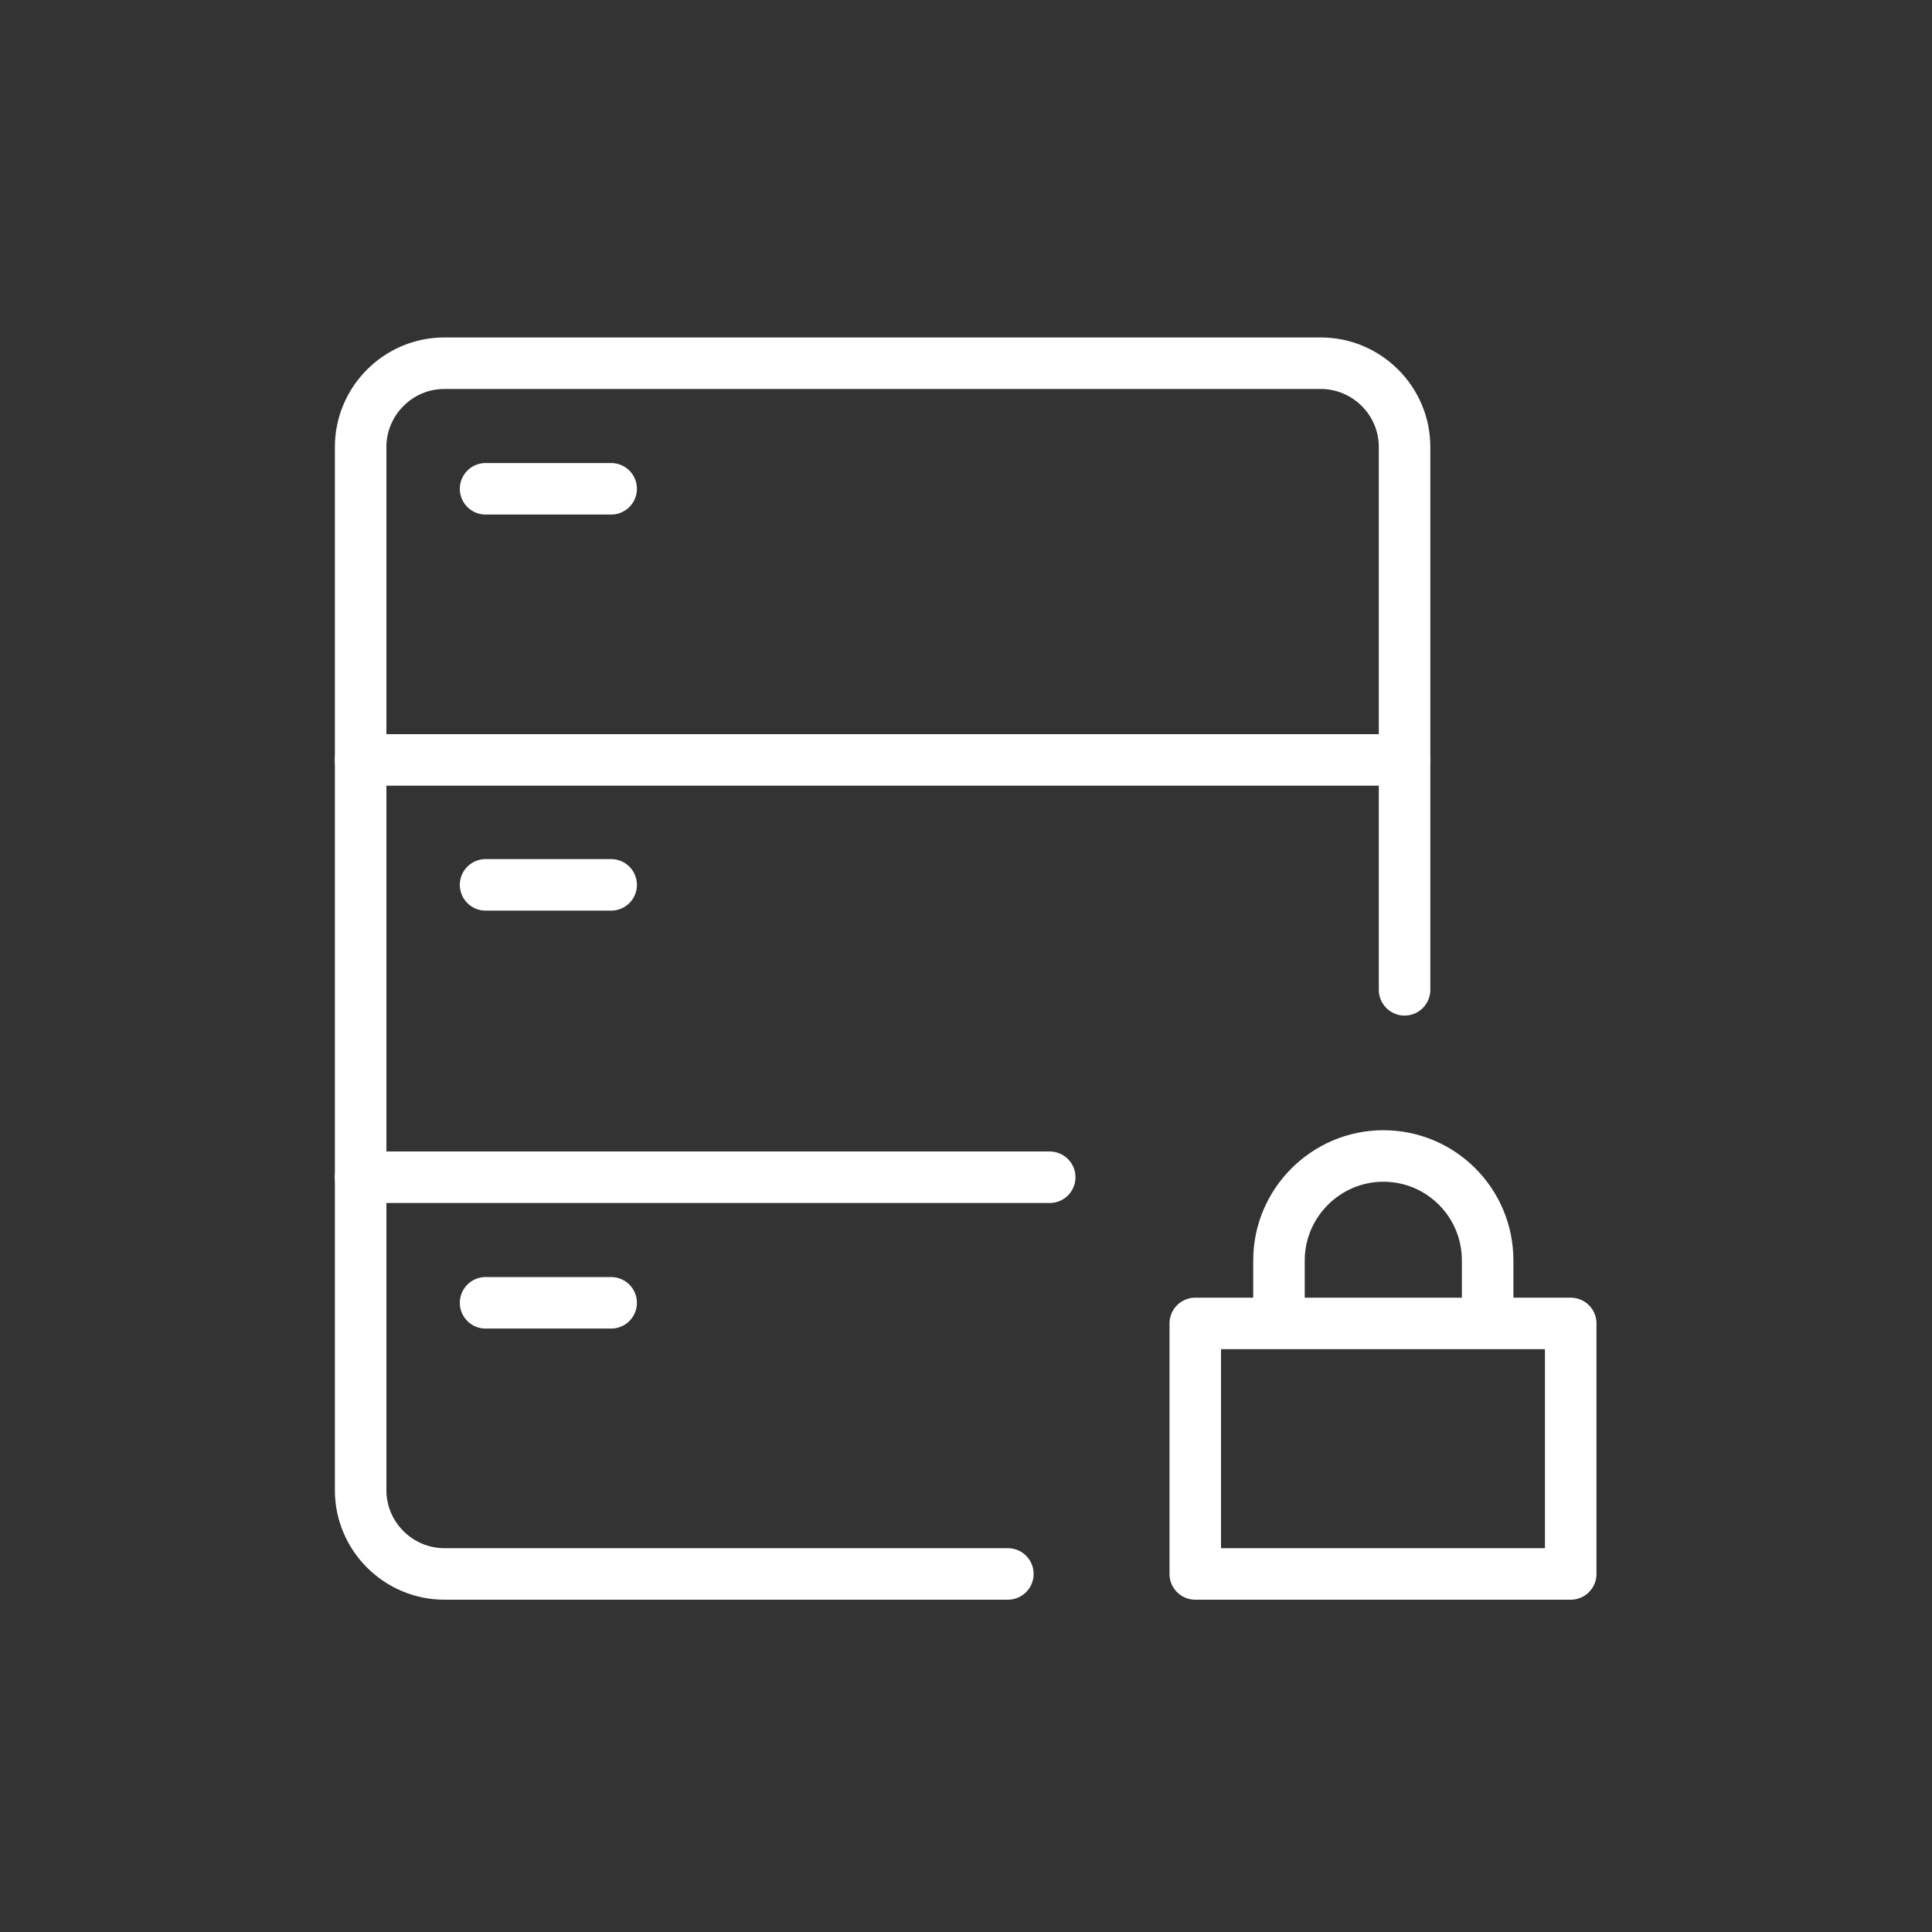
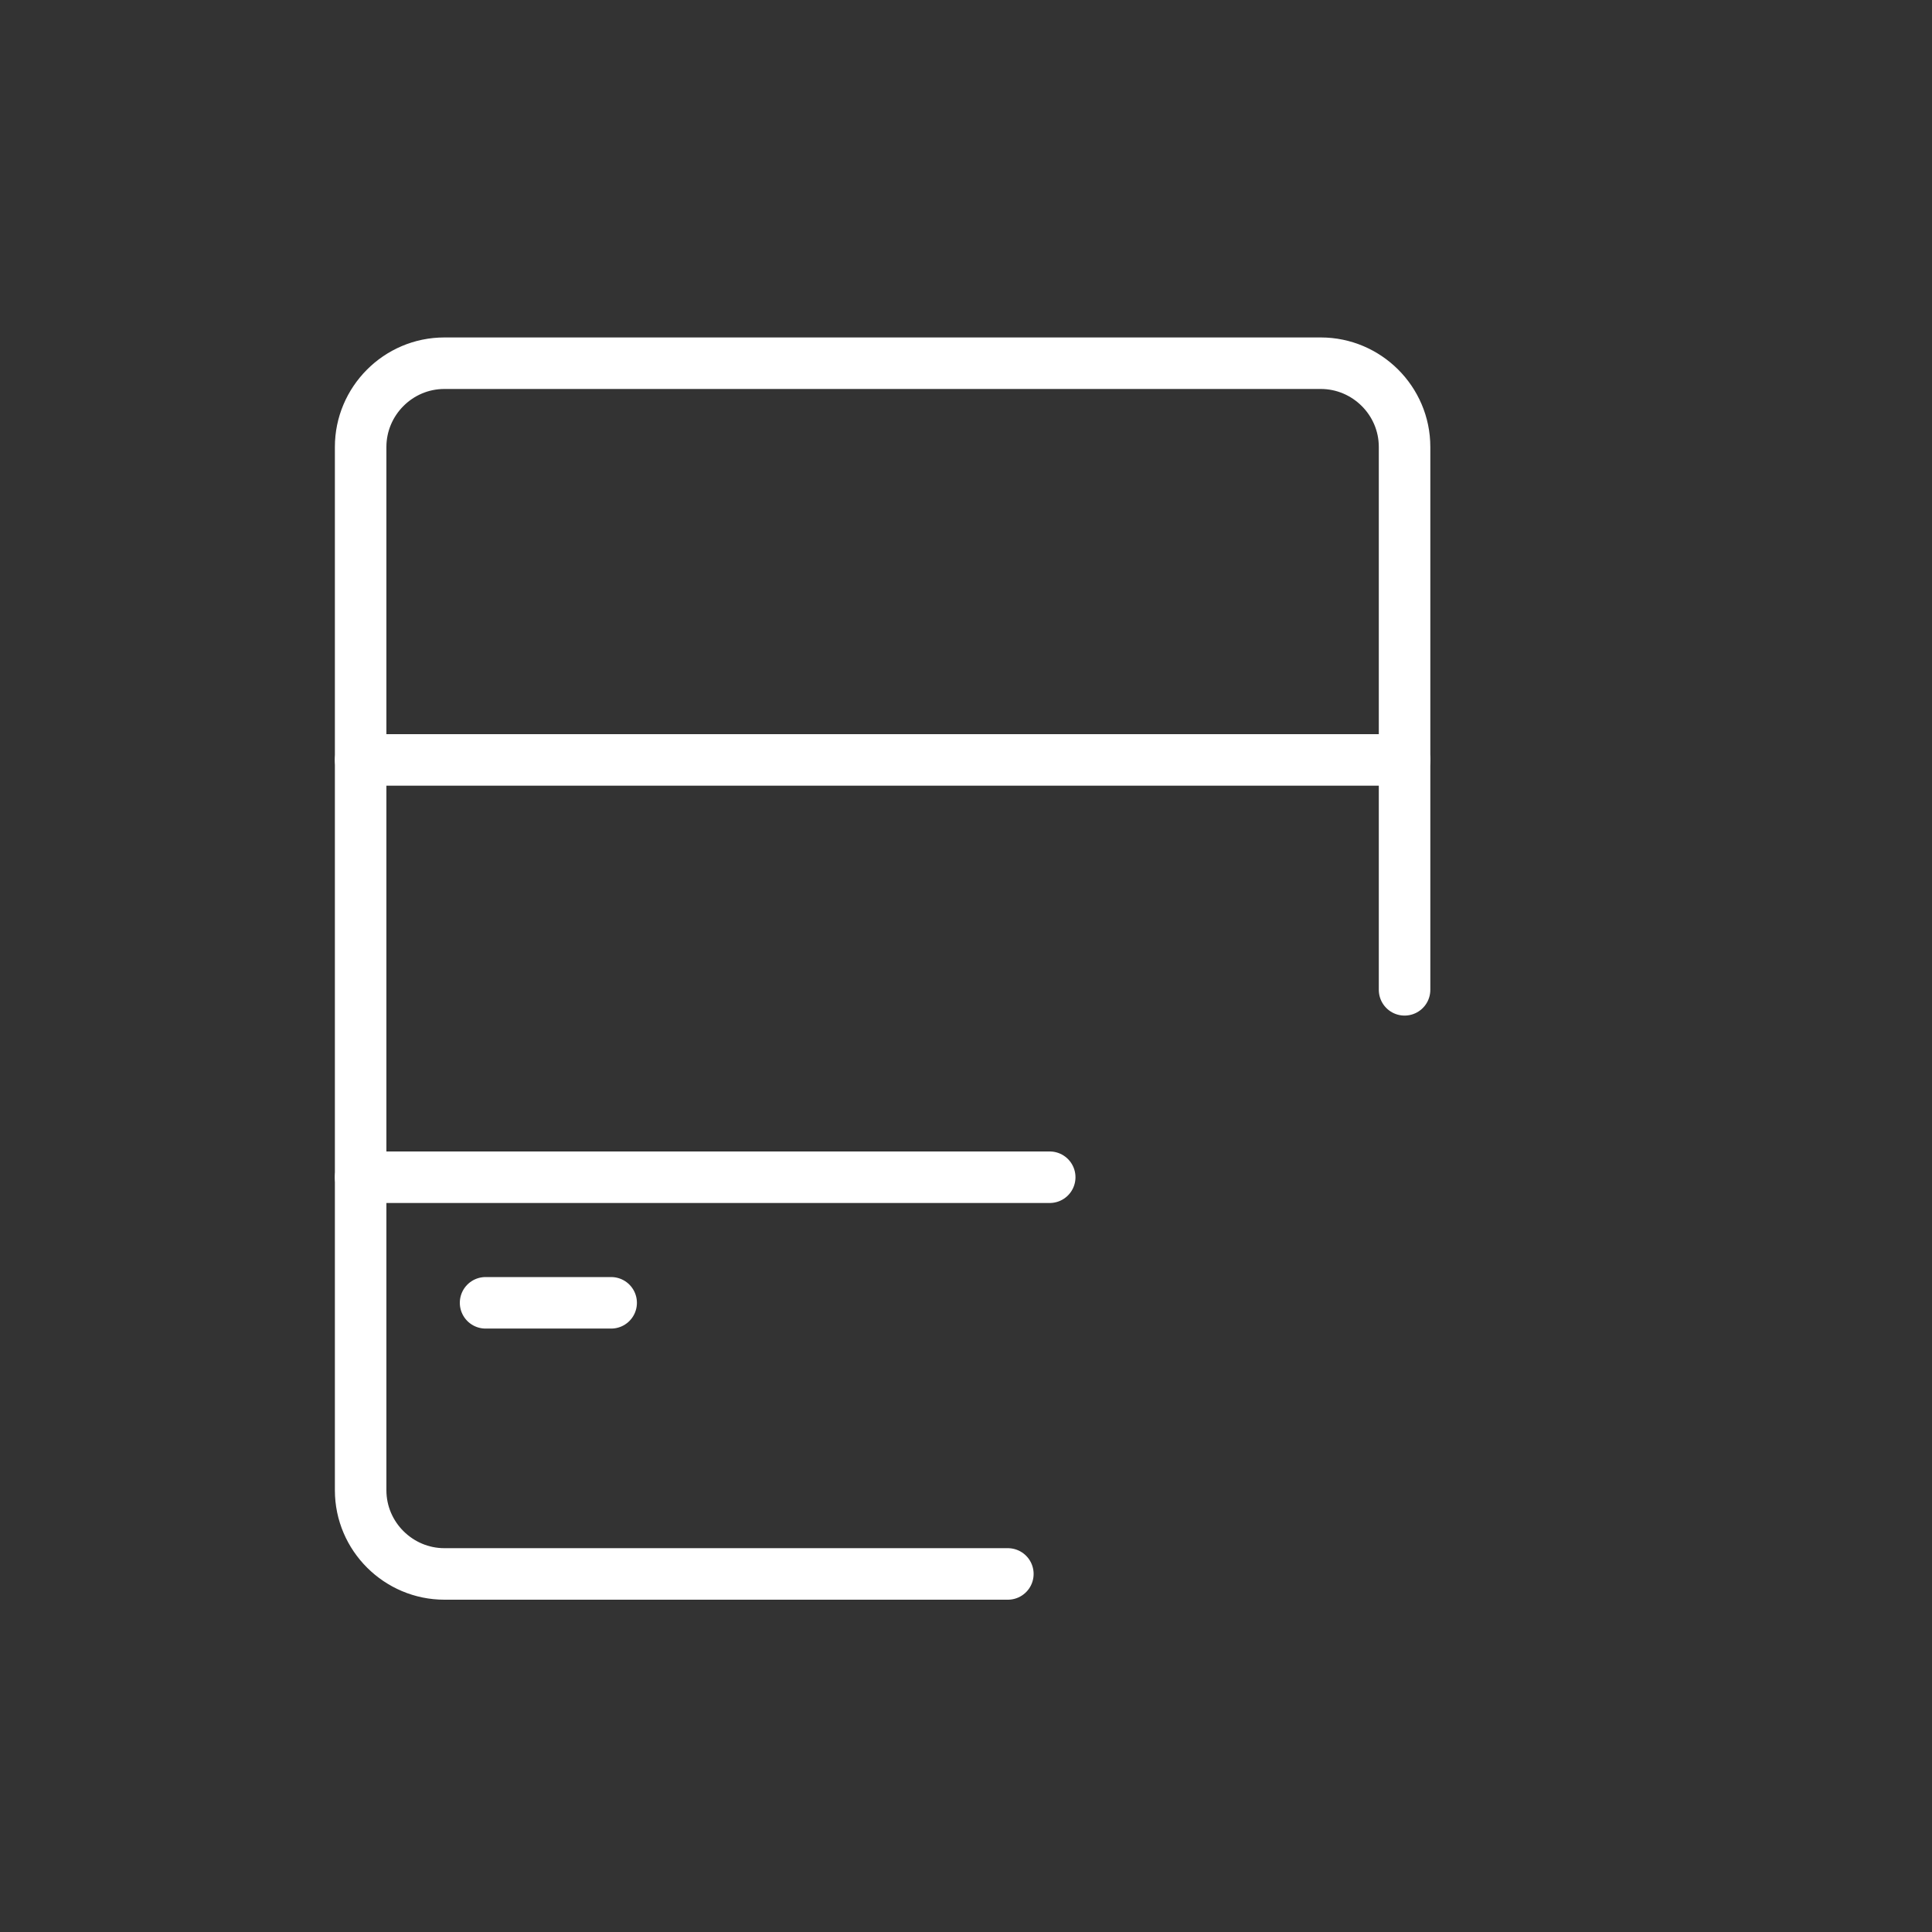
<svg xmlns="http://www.w3.org/2000/svg" version="1.0" id="Ebene_1" x="0px" y="0px" viewBox="0 0 300 300" style="enable-background:new 0 0 300 300;" xml:space="preserve">
  <rect x="0" y="0" width="300" height="300" fill="#333333" stroke="none" />
  <style type="text/css">
	.st0{fill:none;stroke:#FFFFFF;stroke-width:8;stroke-linecap:round;stroke-linejoin:round;stroke-miterlimit:10;}
</style>
  <g>
    <g>
      <path class="st0" d="M156.5,244.4H69c-7.1,0-13-5.8-13-13V69.4c0-7.1,5.8-13,13-13h136.1c7.1,0,13,5.8,13,13v84.3" />
      <line class="st0" x1="56" y1="118" x2="218.1" y2="118" />
-       <line class="st0" x1="75.4" y1="75.9" x2="94.9" y2="75.9" />
-       <line class="st0" x1="75.4" y1="137.4" x2="94.9" y2="137.4" />
      <line class="st0" x1="75.4" y1="202.3" x2="94.9" y2="202.3" />
      <line class="st0" x1="56" y1="182.8" x2="163" y2="182.8" />
    </g>
    <g>
      <g>
        <g>
          <g>
-             <rect x="185.6" y="205.5" class="st0" width="58.3" height="38.9" />
-           </g>
+             </g>
          <g>
-             <path class="st0" d="M198.6,205v-9.3c0-8.9,7.3-16.2,16.2-16.2c9,0,16.2,7.3,16.2,16.2v8.1" />
-           </g>
+             </g>
        </g>
      </g>
    </g>
  </g>
</svg>